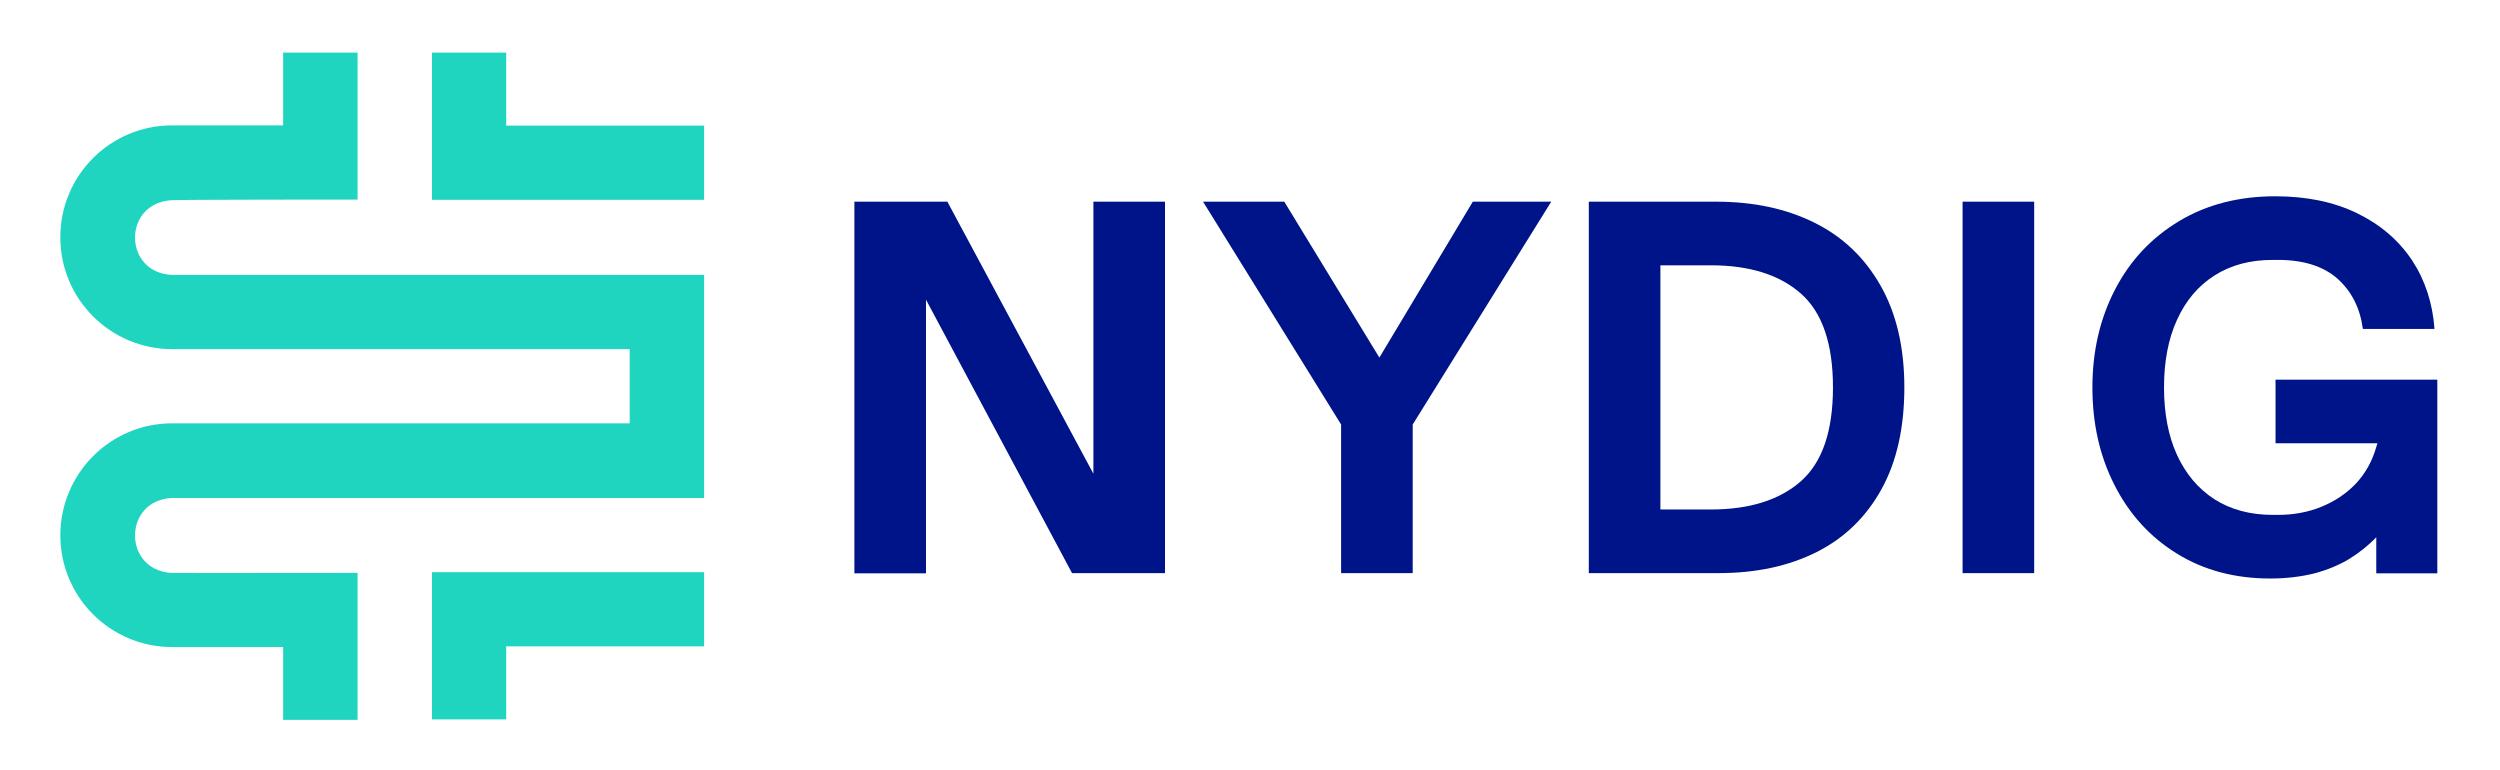
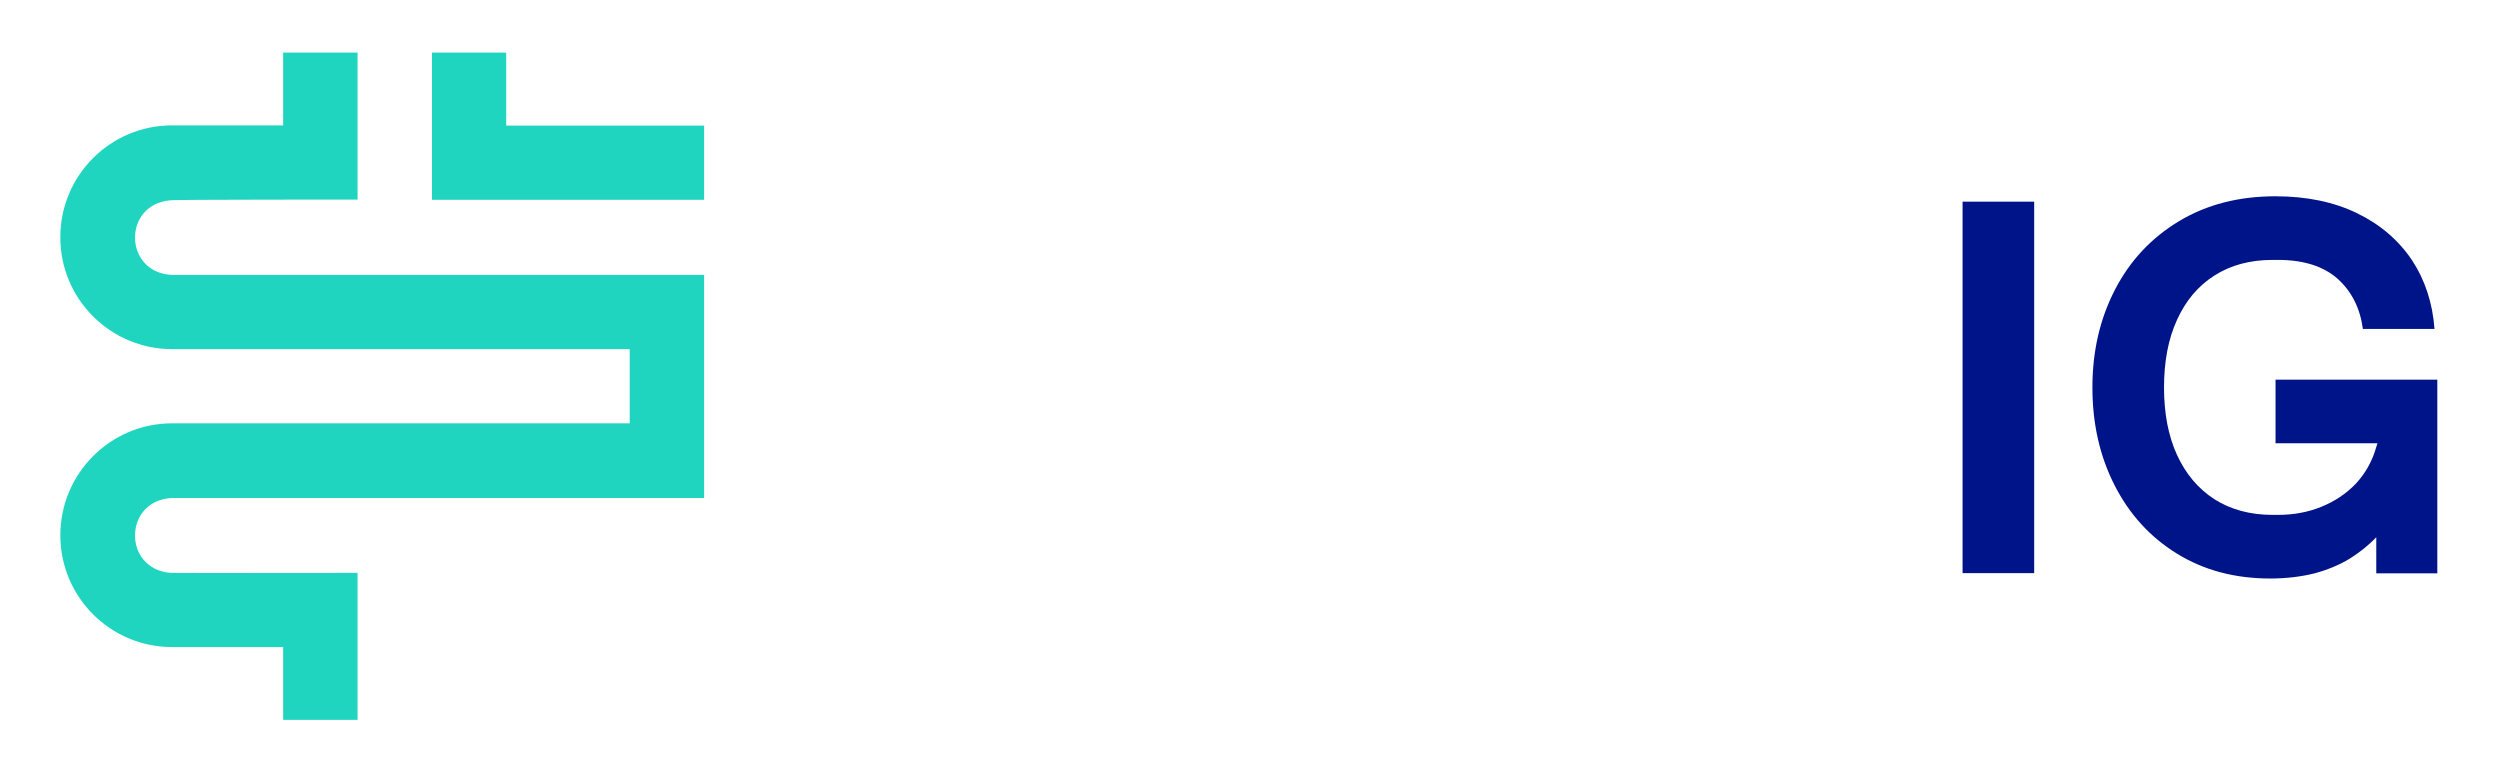
<svg xmlns="http://www.w3.org/2000/svg" version="1.1" id="Layer_1" x="0px" y="0px" viewBox="0 0 1064.8 328.1" style="enable-background:new 0 0 1064.8 328.1;" xml:space="preserve">
  <style type="text/css">
	.st0{fill:#1FD5C0;}
	.st1{fill:#001489;}
</style>
  <g>
    <g>
      <polygon class="st0" points="215.6,53.5 215.6,22.4 184,22.4 184,85.1 299.9,85.1 299.9,53.5   " />
      <path class="st0" d="M152.3,85V22.4h-31.7v31H73.3c-26.3,0-47.6,21.3-47.6,47.6c-0.1,26.3,21.3,47.7,47.6,47.7h194.9v31.6H73.3    c-26.3,0-47.6,21.4-47.6,47.7c0,26.3,21.3,47.6,47.6,47.6h47.3v31h31.7v-62.6c0,0-79,0.1-79.7,0c-20.5-1.7-20-31.1,0.8-31.9h226.5    v-95H73.4c-20.8-0.8-21.3-30.1-0.8-31.8C73.3,85,152.3,85,152.3,85z" />
-       <polygon class="st0" points="184,306.4 215.6,306.4 215.6,275.3 299.9,275.3 299.9,243.7 184,243.7   " />
    </g>
    <g>
-       <path class="st1" d="M363.9,244.1V85.9h39.6l64.9,120.9l-2.7,3.4V85.9h30.5v158.2h-39.6l-64.2-120.2l2-2.9v123.2H363.9z" />
-       <path class="st1" d="M571.2,244.1v-63.3l-58.8-94.9H547l40.5,66.4l39.8-66.4h33.4l-59,94.9v63.3H571.2z" />
-       <path class="st1" d="M676.7,244.1V85.9h54.2c16,0,30,3,42,9c12.1,6,21.4,15,28.1,26.8c6.7,11.8,10.1,26.3,10.1,43.3    c0,17-3.2,31.5-9.7,43.3c-6.5,11.8-15.7,20.8-27.6,26.8c-11.9,6-25.8,9-41.8,9H676.7z M728.7,217c16.4,0,29.2-4,38.3-12    c9.1-8,13.7-21.3,13.7-40c0-18.7-4.6-32-13.7-40c-9.1-8-21.9-12-38.3-12h-21.5v104H728.7z" />
      <path class="st1" d="M835.9,244.1V85.9h30.5v158.2H835.9z" />
      <path class="st1" d="M967,246.4c-15.1,0-28.3-3.5-39.8-10.6c-11.5-7.1-20.3-16.8-26.6-29.2c-6.3-12.4-9.4-26.2-9.4-41.6    c0-15.4,3.2-29.2,9.6-41.6c6.4-12.4,15.5-22.1,27.3-29.2c11.8-7.1,25.5-10.6,41-10.6c13.3,0,24.9,2.4,34.8,7.2    c9.9,4.8,17.7,11.5,23.4,20c5.6,8.5,8.8,18.3,9.6,29.3h-30.5c-1.2-8.9-4.8-16-10.8-21.4c-6-5.3-14.5-8-25.3-8h-2.3    c-9.6,0-17.9,2.2-24.9,6.7c-6.9,4.4-12.2,10.7-15.9,18.9c-3.7,8.1-5.5,17.7-5.5,28.7c0,11,1.8,20.6,5.5,28.7    c3.7,8.1,9,14.4,15.9,18.9c6.9,4.4,15.2,6.7,24.9,6.7h2.3c6.5,0,12.6-1.1,18.3-3.4c5.7-2.3,10.7-5.6,14.8-9.9    c4.1-4.4,7-9.6,8.7-15.6l0.5-1.6h-43.4v-27.1h68.9v82.5h-26v-15.4c-3.3,3.5-7.1,6.5-11.4,9.2c-4.3,2.6-9.3,4.7-14.9,6.2    C980.2,245.6,973.9,246.4,967,246.4z" />
    </g>
  </g>
</svg>